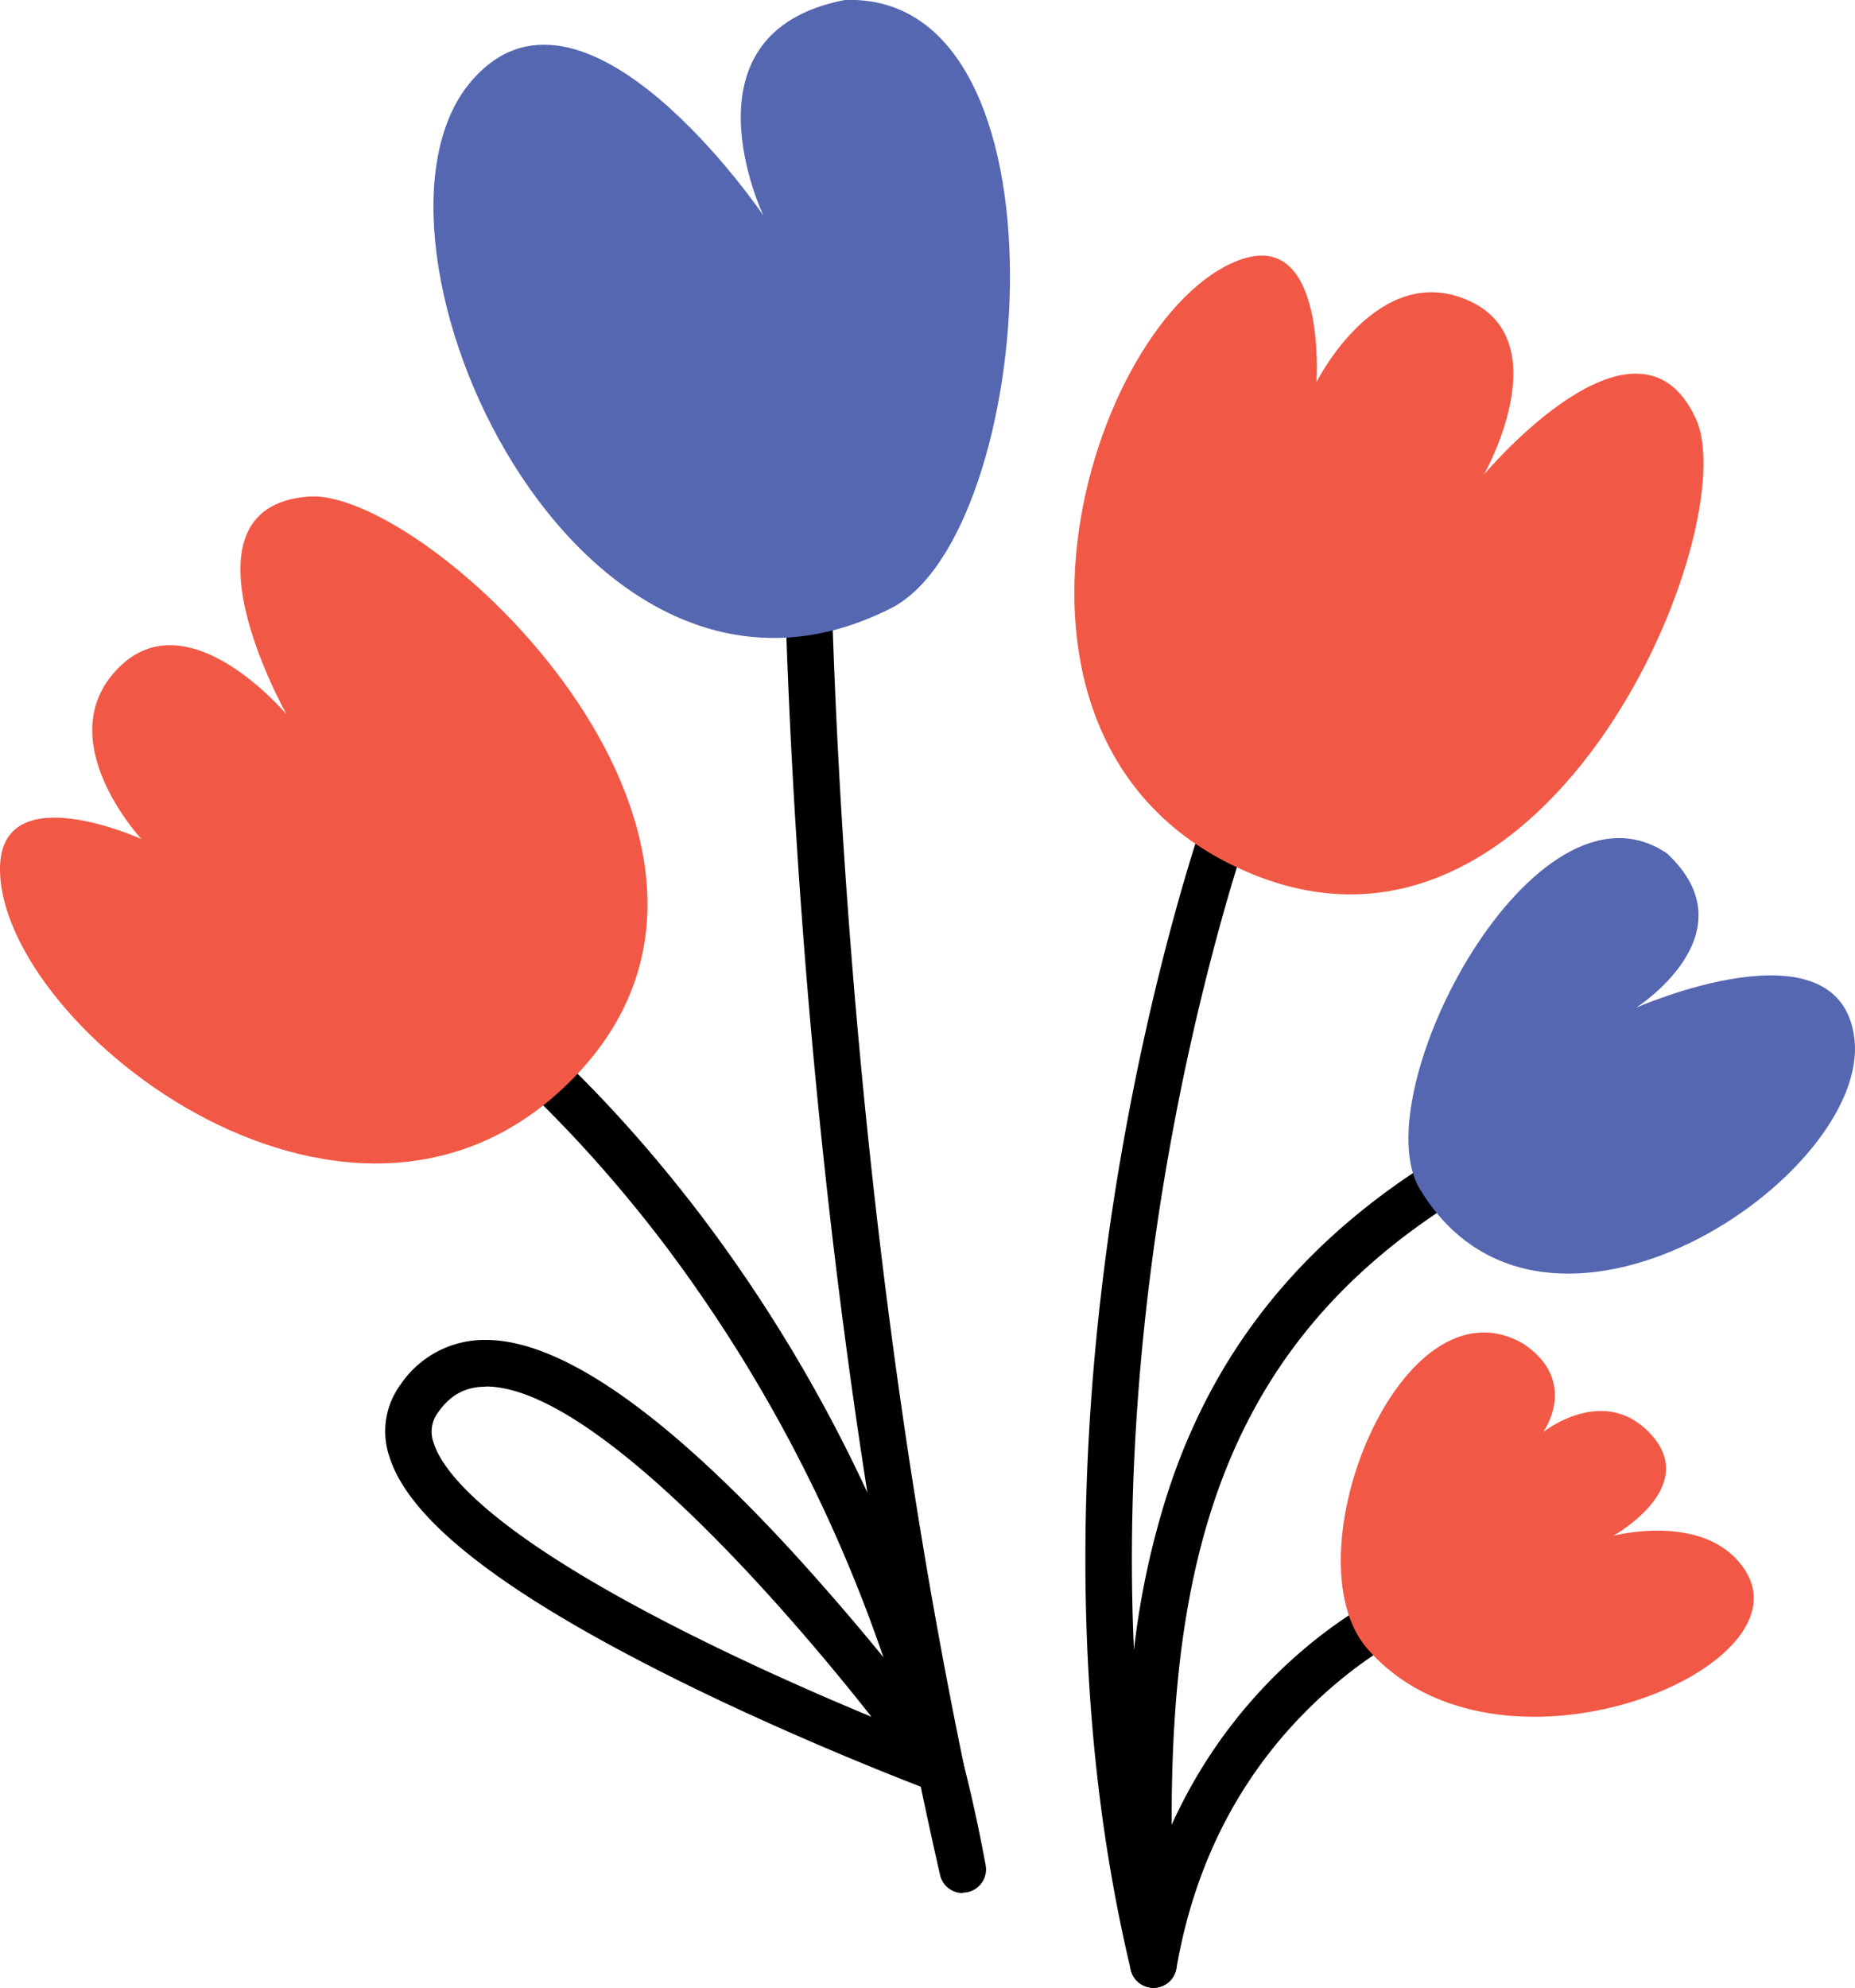
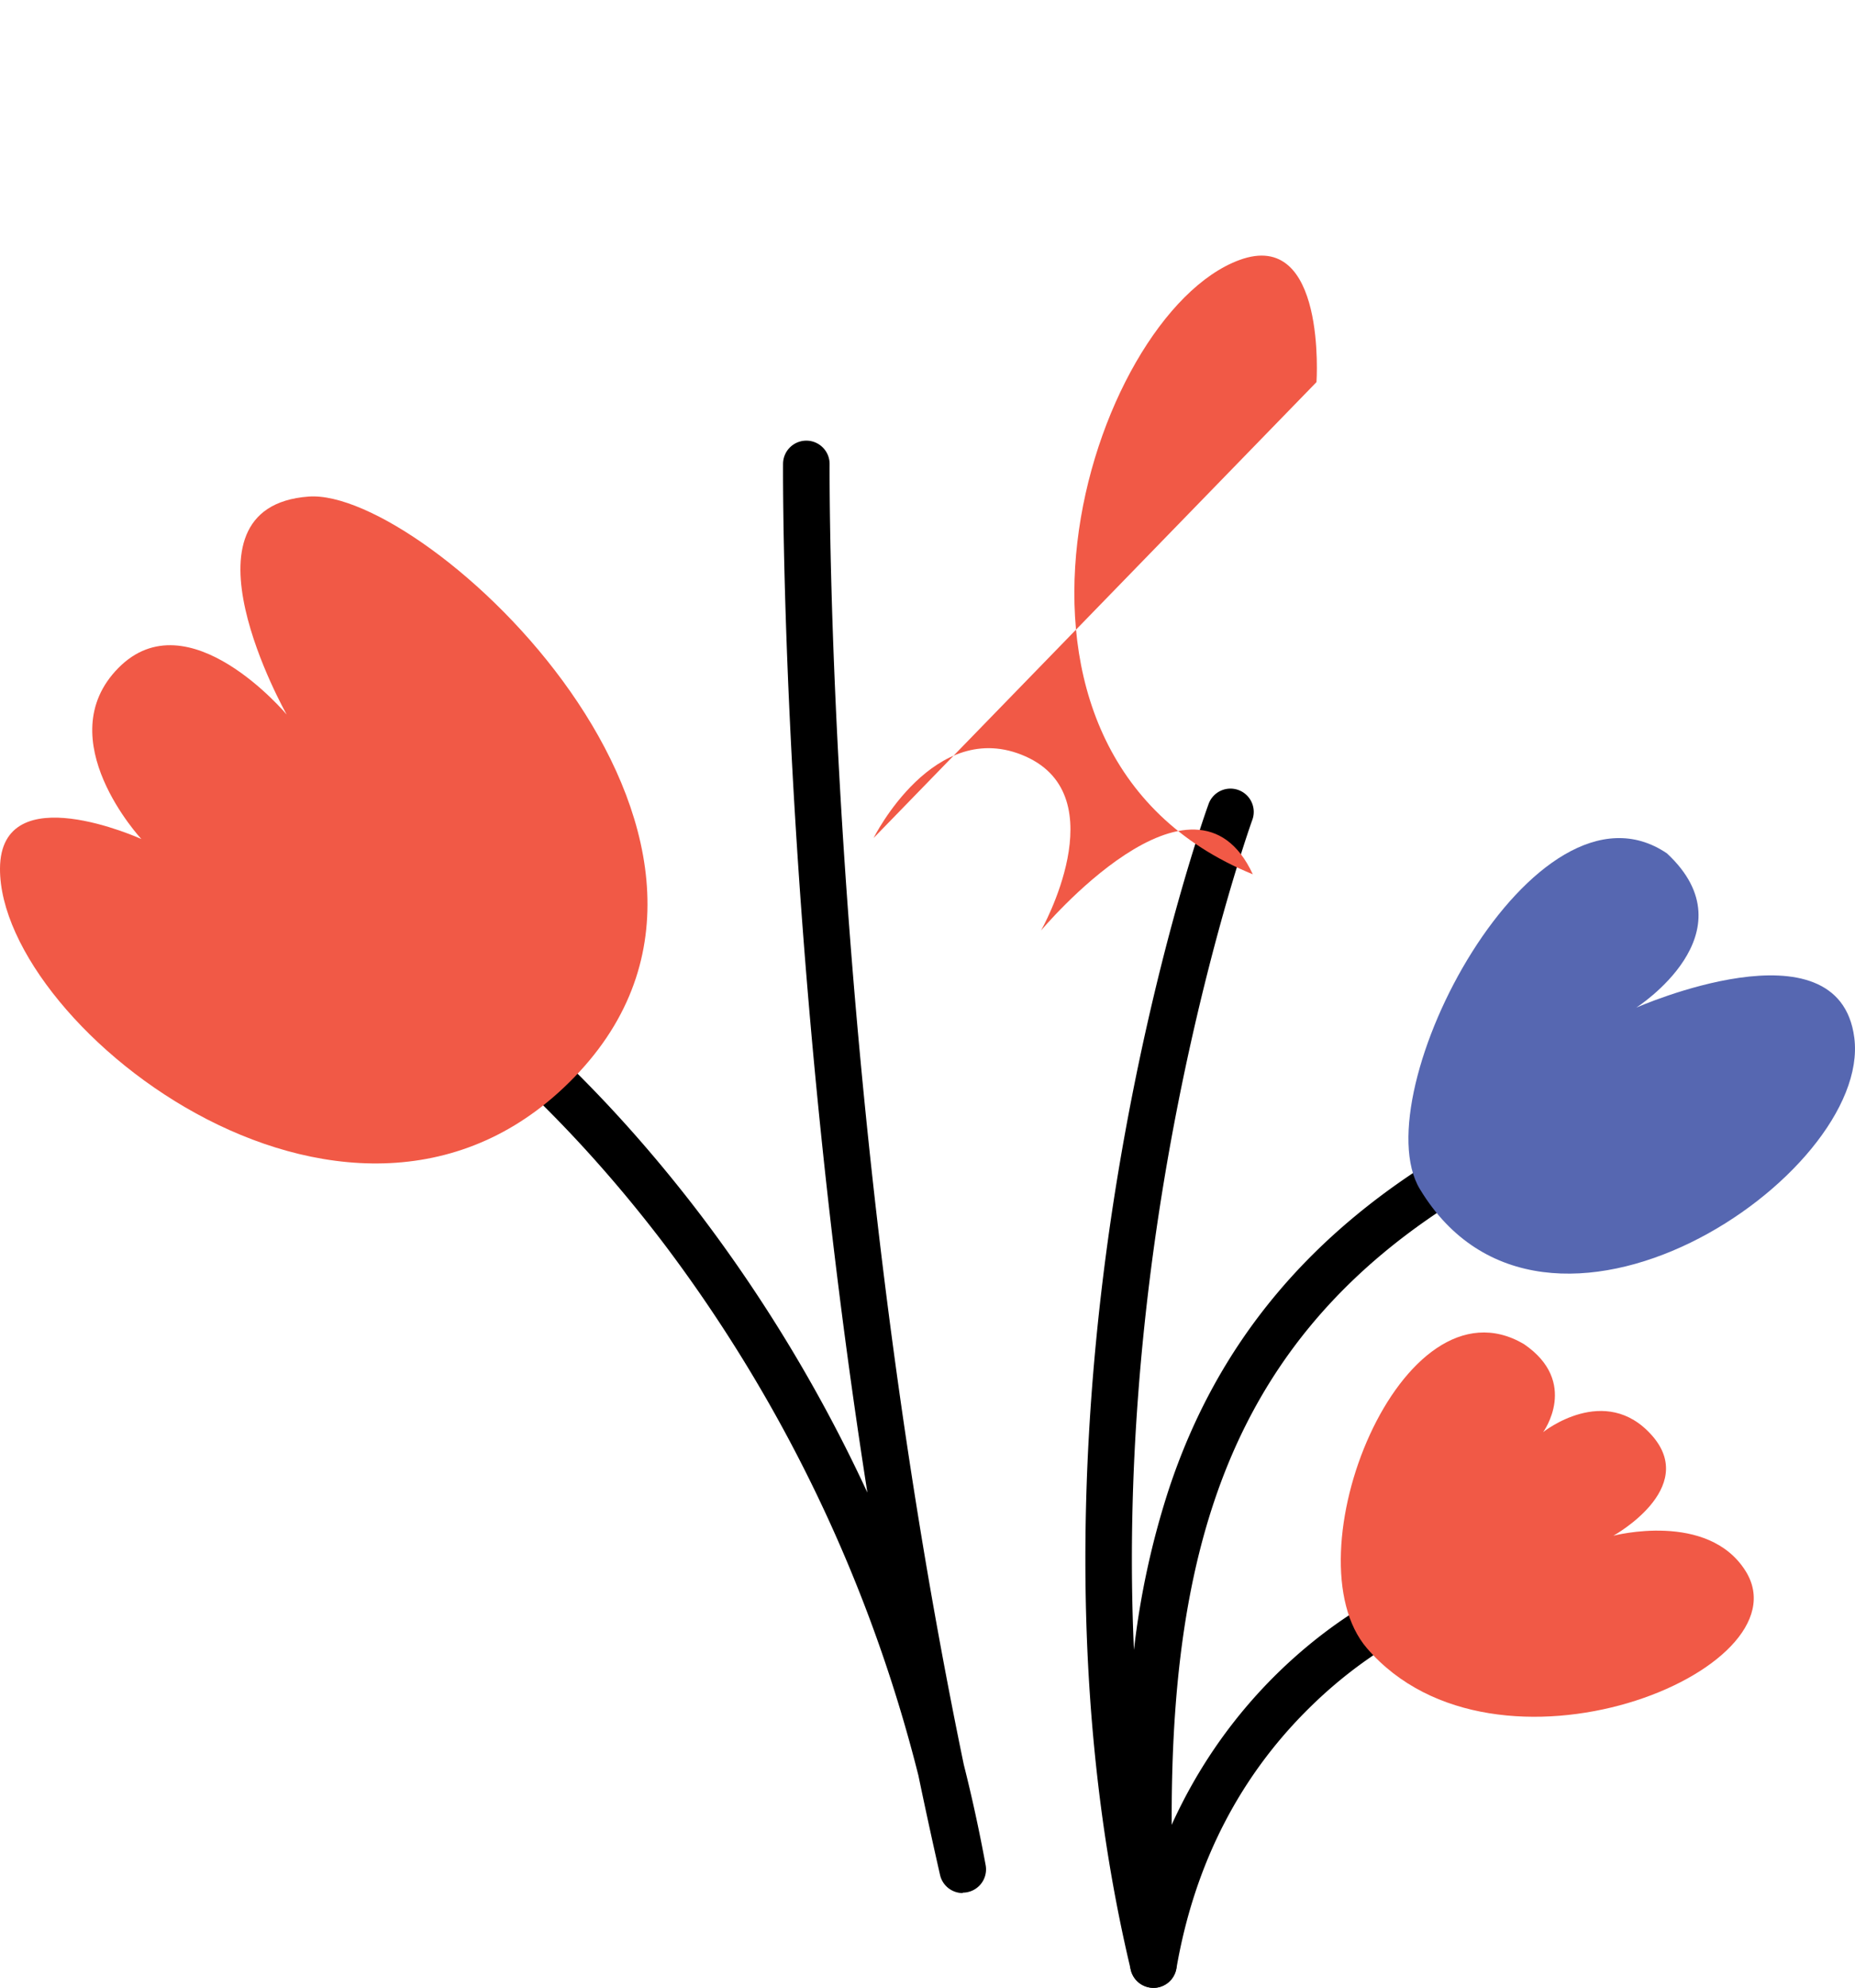
<svg xmlns="http://www.w3.org/2000/svg" viewBox="0 0 398.55 426.9">
  <path d="m206.84 406.54a5 5 0 0 1 -4.87-3.89q-2.43-10.69-4.65-21.36a318.42 318.42 0 0 0 -54.43-113.87c-22.42-29.57-42.4-44.57-42.6-44.72a5 5 0 0 1 6-8c.85.63 21.11 15.8 44.36 46.38a324.17 324.17 0 0 1 35.71 59.46c-18.74-119.54-18.13-219.69-18.12-220.91a5 5 0 0 1 5-5 5 5 0 0 1 5 5c0 1.41-.83 136.21 28.83 279.32q2.64 10.44 4.7 21.6a5 5 0 0 1 -4.93 5.9z" />
  <path d="m247.82 426.89a5 5 0 0 1 -4.86-3.83c-15.2-63.61-9.86-128.25-2.71-171.27 7.74-46.57 18.9-77.7 19.37-79a5 5 0 1 1 9.4 3.4c-.11.31-11.36 31.74-18.94 77.46-4.46 26.89-8.2 62.39-6.45 100.67a175.85 175.85 0 0 1 7.37-34.11c10.38-31.69 30.55-55.87 61.64-73.93a5 5 0 0 1 5 8.65c-60.33 35-69.54 89.74-64.85 166.66a5 5 0 0 1 -4.25 5.25 4.68 4.68 0 0 1 -.72.05z" />
  <path d="m247.83 426.9a5.1 5.1 0 0 1 -.86-.08 5 5 0 0 1 -4.08-5.77c10.25-59.54 55.83-79.4 57.77-80.22a5 5 0 0 1 3.9 9.21c-.11 0-10.81 4.69-22.49 16-15.56 15-25.43 34.12-29.32 56.74a5 5 0 0 1 -4.92 4.12z" />
-   <path d="m202.15 385a5.1 5.1 0 0 1 -1.75-.32c-.26-.1-26.71-10-53.92-23.44-38-18.78-58.59-34.65-62.85-48.52a16.9 16.9 0 0 1 2.37-15.3 21.79 21.79 0 0 1 18.26-9.67h.09c15.88 0 37.94 15.19 65.58 45.16a544.85 544.85 0 0 1 36.27 44.09 5 5 0 0 1 -4 7.93zm-97.79-87.2h-.07c-4.27 0-7.5 1.75-10.14 5.47a6.86 6.86 0 0 0 -1 6.52c1.89 6.16 11.9 19.86 57.72 42.48 13.35 6.59 26.5 12.32 36.36 16.41-22.06-27.97-60.77-70.93-82.87-70.93z" />
  <g fill="#f15946">
    <path d="m30.37 180.18s-30.26-13.75-30.37 6.33c-.18 34.42 77.32 94.68 124.52 43.63s-33-125.38-58.22-123.5c-29.94 2.23-4.7 46.82-4.7 46.82s-21.15-25.26-36.18-10 4.95 36.72 4.95 36.72z" />
-     <path d="m282.85 82.06s2.24-33.16-16.59-26.21c-32.26 11.93-61.48 105.67 2.91 131.91s105.83-74.95 95.16-97.91c-12.61-27.24-45.49 12.06-45.49 12.06s16.22-28.68-3.35-37.38-32.64 17.53-32.64 17.53z" />
+     <path d="m282.85 82.06s2.24-33.16-16.59-26.21c-32.26 11.93-61.48 105.67 2.91 131.91c-12.61-27.24-45.49 12.06-45.49 12.06s16.22-28.68-3.35-37.38-32.64 17.53-32.64 17.53z" />
    <path d="m293.72 354c-17-19.69 7.33-80.86 33.69-65.36 12 8.17 4.14 18.91 4.14 18.91s13.31-10.68 23.38.72-8.3 21.53-8.3 21.53 20.34-5.35 28.43 7.61c13.36 21.41-53.74 48.59-81.34 16.59z" />
  </g>
-   <path d="m191.45 130.61c31.3-15.86 40.14-132.45-9.95-130.61-36.24 7-17.5 46.25-17.5 46.25s-39.1-57.69-63.16-28.31c-27.68 33.82 22.98 146.95 90.61 112.67z" fill="#5667b1" />
  <path d="m305.06 255.36c-12.4-20.54 24.71-91.33 53.08-72.1 18.48 17.16-6.6 33.14-6.6 33.14s43.56-19.28 46.86 6.46c3.8 29.64-66.55 76.87-93.34 32.5z" fill="#5667b1" />
</svg>